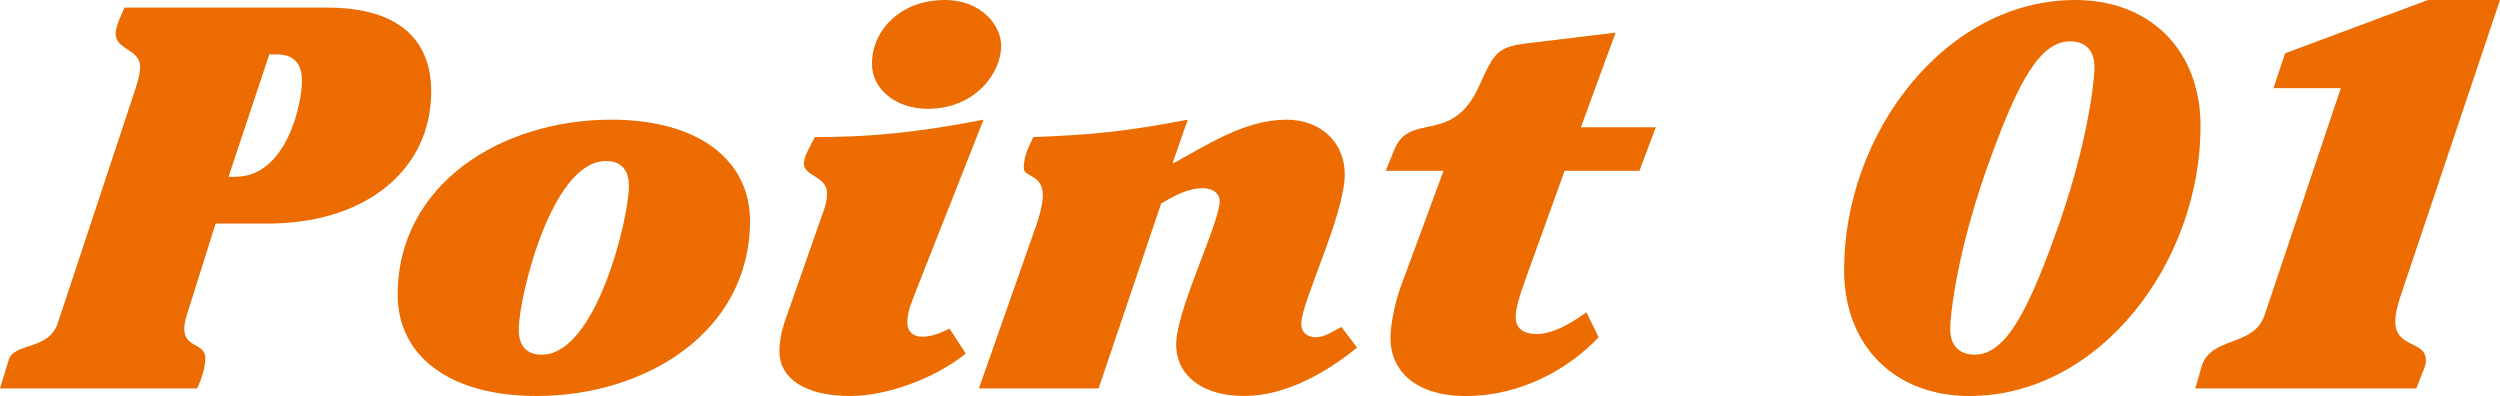
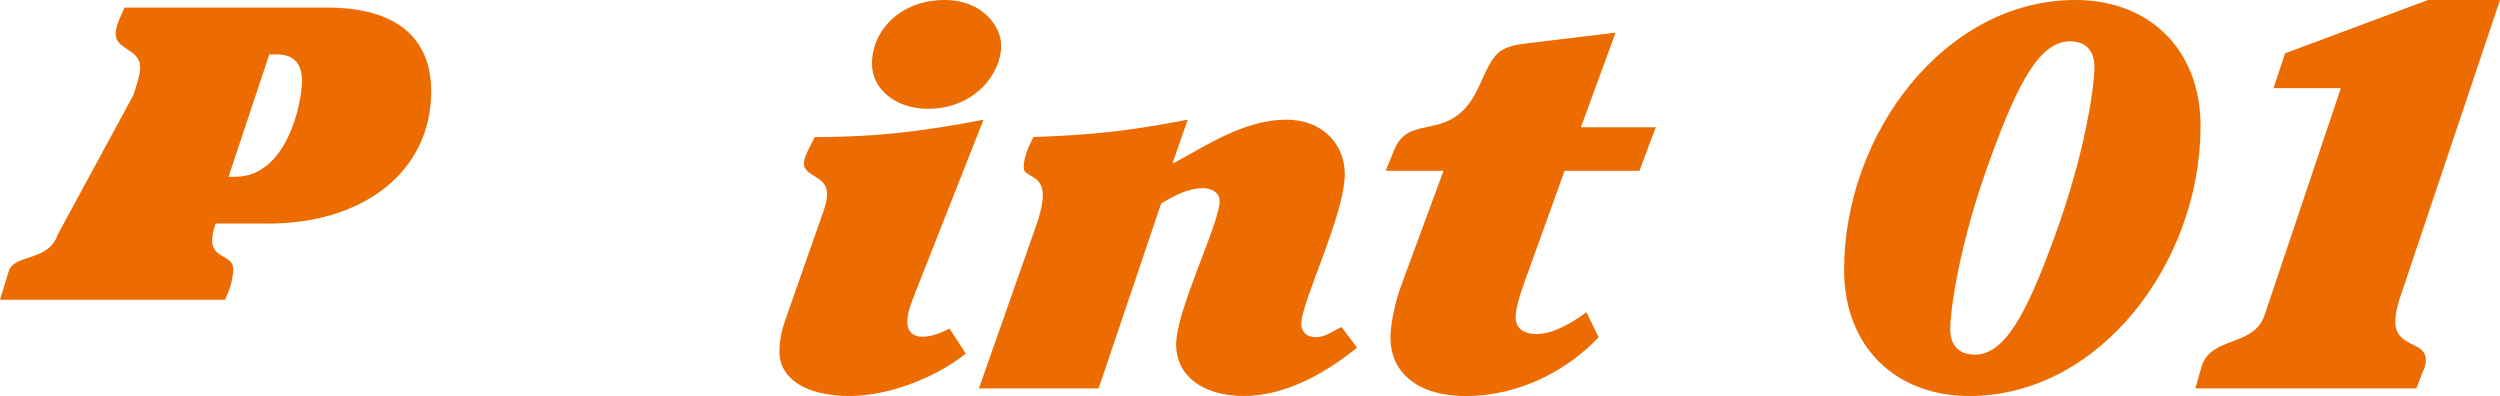
<svg xmlns="http://www.w3.org/2000/svg" id="b" width="88.219" height="13.974" viewBox="0 0 88.219 13.974">
  <defs>
    <style>.d{fill:#ec6c01;}</style>
  </defs>
  <g id="c">
-     <path class="d" d="M4.705,3.359c.119-.346.24-.729.24-.999,0-.633-.865-.595-.865-1.171,0-.115.049-.307.121-.48l.191-.441h7.152c2.496,0,3.672,1.113,3.672,2.956,0,2.803-2.352,4.665-5.76,4.665h-1.848l-.984,3.129c-.072.192-.121.403-.121.595,0,.653.744.499.744,1.017,0,.346-.143.768-.287,1.075H0l.312-1.018c.191-.595,1.416-.326,1.728-1.286L4.705,3.359ZM8.064,6.238h.24c1.824,0,2.352-2.61,2.352-3.378,0-.691-.359-.94-.887-.94h-.266l-1.439,4.319Z" />
-     <path class="d" d="M21.57,4.223c3.119,0,4.896,1.458,4.896,3.57,0,3.916-3.674,6.181-7.537,6.181-3.121,0-4.896-1.458-4.896-3.57,0-3.916,3.672-6.181,7.537-6.181ZM21.377,5.682c-1.92,0-3.072,4.818-3.072,5.951,0,.634.336.883.816.883,1.92,0,3.072-4.818,3.072-5.951,0-.634-.336-.883-.816-.883Z" />
+     <path class="d" d="M4.705,3.359c.119-.346.24-.729.24-.999,0-.633-.865-.595-.865-1.171,0-.115.049-.307.121-.48l.191-.441h7.152c2.496,0,3.672,1.113,3.672,2.956,0,2.803-2.352,4.665-5.76,4.665h-1.848c-.072.192-.121.403-.121.595,0,.653.744.499.744,1.017,0,.346-.143.768-.287,1.075H0l.312-1.018c.191-.595,1.416-.326,1.728-1.286L4.705,3.359ZM8.064,6.238h.24c1.824,0,2.352-2.61,2.352-3.378,0-.691-.359-.94-.887-.94h-.266l-1.439,4.319Z" />
    <path class="d" d="M32.283,10.366c-.098.269-.266.614-.266,1.017,0,.25.145.499.529.499.383,0,.719-.172.959-.288l.576.883c-1.104.883-2.783,1.497-4.08,1.497-1.584,0-2.496-.614-2.496-1.574,0-.614.191-1.056.336-1.478l1.152-3.283c.119-.307.191-.557.191-.825,0-.595-.816-.595-.816-1.037,0-.25.193-.557.385-.94,1.92,0,3.6-.154,5.953-.614l-2.424,6.143ZM35.33,1.612c0,.96-.912,2.227-2.592,2.227-1.129,0-1.969-.691-1.969-1.593,0-1.151.984-2.246,2.568-2.246,1.32,0,1.992.921,1.992,1.612Z" />
    <path class="d" d="M38.768,13.706h-4.225l1.992-5.663c.145-.384.264-.864.264-1.152,0-.749-.672-.633-.672-.96,0-.288.072-.518.191-.787l.145-.307c2.016-.077,3.264-.192,5.449-.614l-.529,1.516.025.02c1.15-.614,2.496-1.536,3.984-1.536,1.295,0,2.062.883,2.062,1.919,0,1.439-1.535,4.511-1.535,5.279,0,.326.24.48.504.48.336,0,.648-.23.912-.365l.553.729c-1.033.844-2.496,1.708-3.984,1.708s-2.4-.729-2.4-1.823c0-1.209,1.535-4.281,1.535-5.049,0-.307-.287-.46-.576-.46-.576,0-1.055.288-1.488.538l-2.207,6.526Z" />
    <path class="d" d="M55.787,4.492h2.641l-.576,1.536h-2.641l-1.391,3.858c-.217.595-.336,1.037-.336,1.305,0,.365.238.595.744.595.551,0,1.176-.346,1.752-.768l.432.883c-1.033,1.094-2.713,2.073-4.682,2.073-1.775,0-2.664-.883-2.664-2.054,0-.48.168-1.286.385-1.862l1.488-4.031h-2.041l.289-.71c.551-1.42,2.039-.153,3-2.265.553-1.209.623-1.401,1.801-1.536l3.023-.365-1.225,3.34Z" />
    <path class="d" d="M65.074,9.521c0-4.799,3.553-9.521,8.162-9.521,2.592,0,4.416,1.728,4.416,4.453,0,4.799-3.553,9.521-8.16,9.521-2.594,0-4.418-1.728-4.418-4.453ZM72.467,8.446c1.178-3.187,1.441-5.528,1.441-6.085,0-.576-.312-.902-.865-.902-1.055,0-1.824,1.439-2.783,4.069-1.176,3.187-1.441,5.528-1.441,6.085,0,.576.312.902.865.902,1.057,0,1.824-1.44,2.783-4.07Z" />
    <path class="d" d="M80.227,3.11l.408-1.229,5.041-1.881h2.543l-3.527,10.5c-.121.365-.168.633-.168.845,0,.94,1.08.671,1.08,1.363,0,.134-.049.288-.121.441l-.215.557h-7.801l.215-.749c.312-1.113,1.85-.691,2.232-1.843l2.689-8.004h-2.377Z" />
  </g>
</svg>